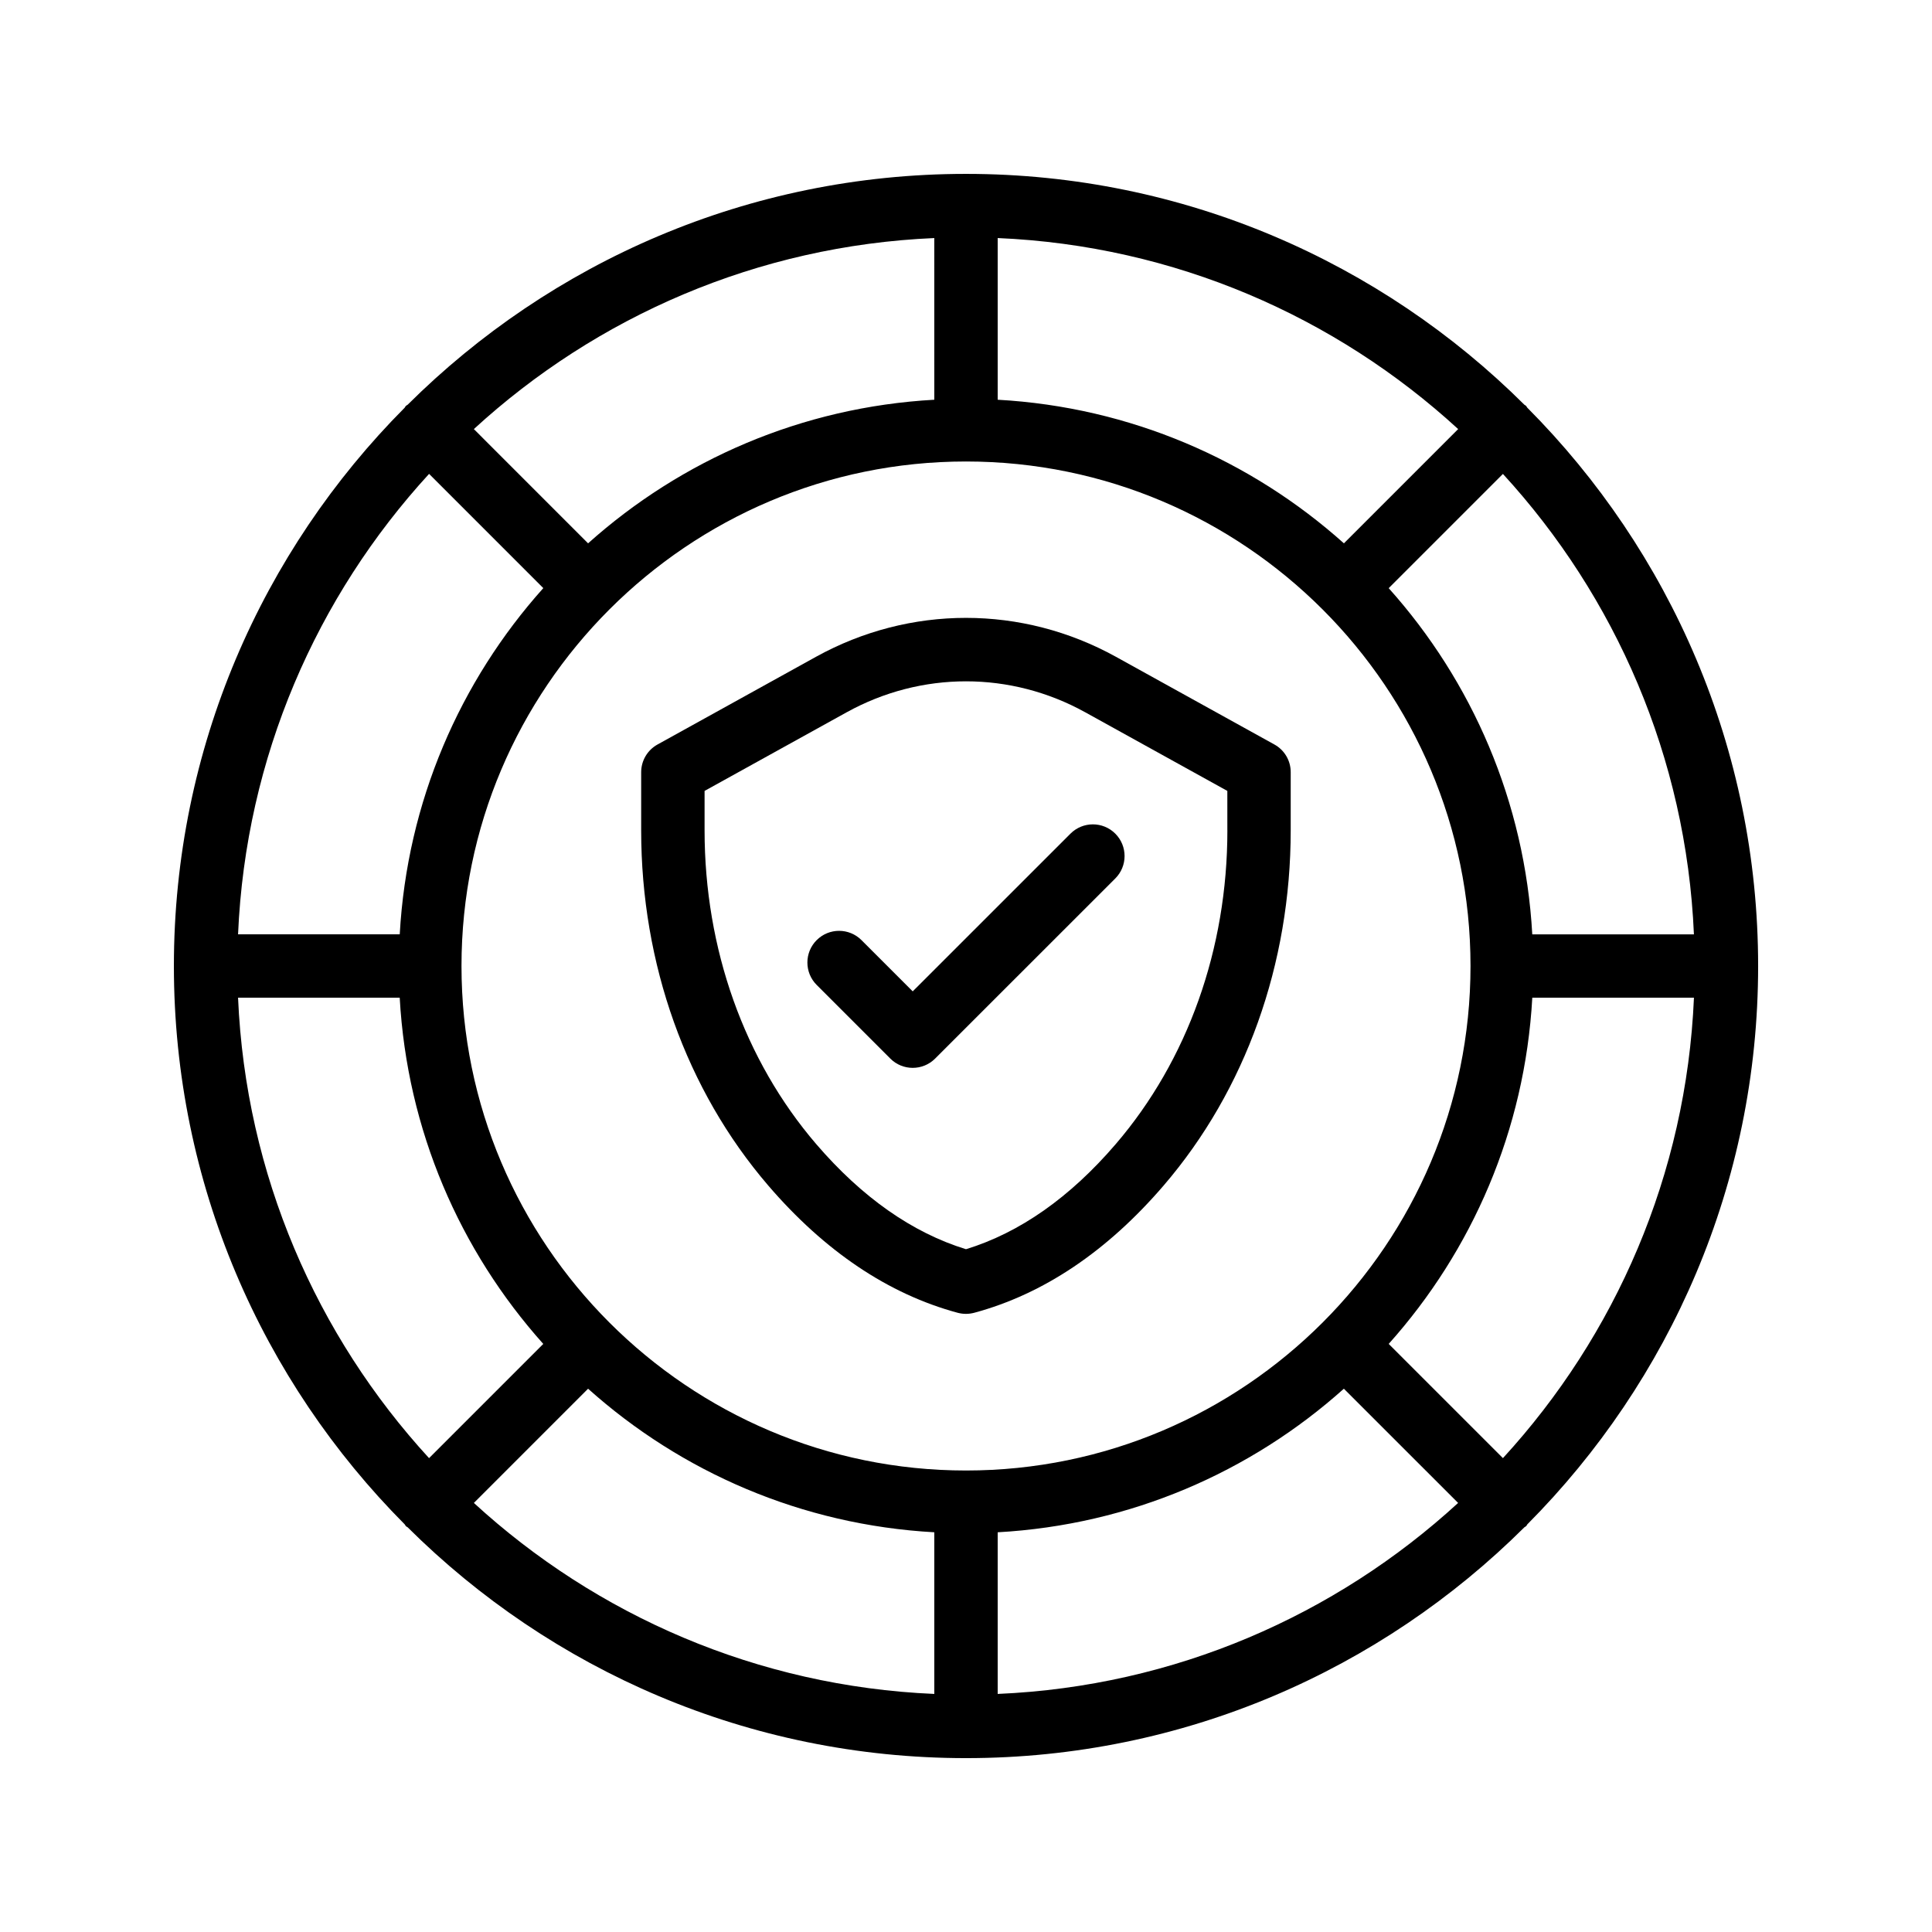
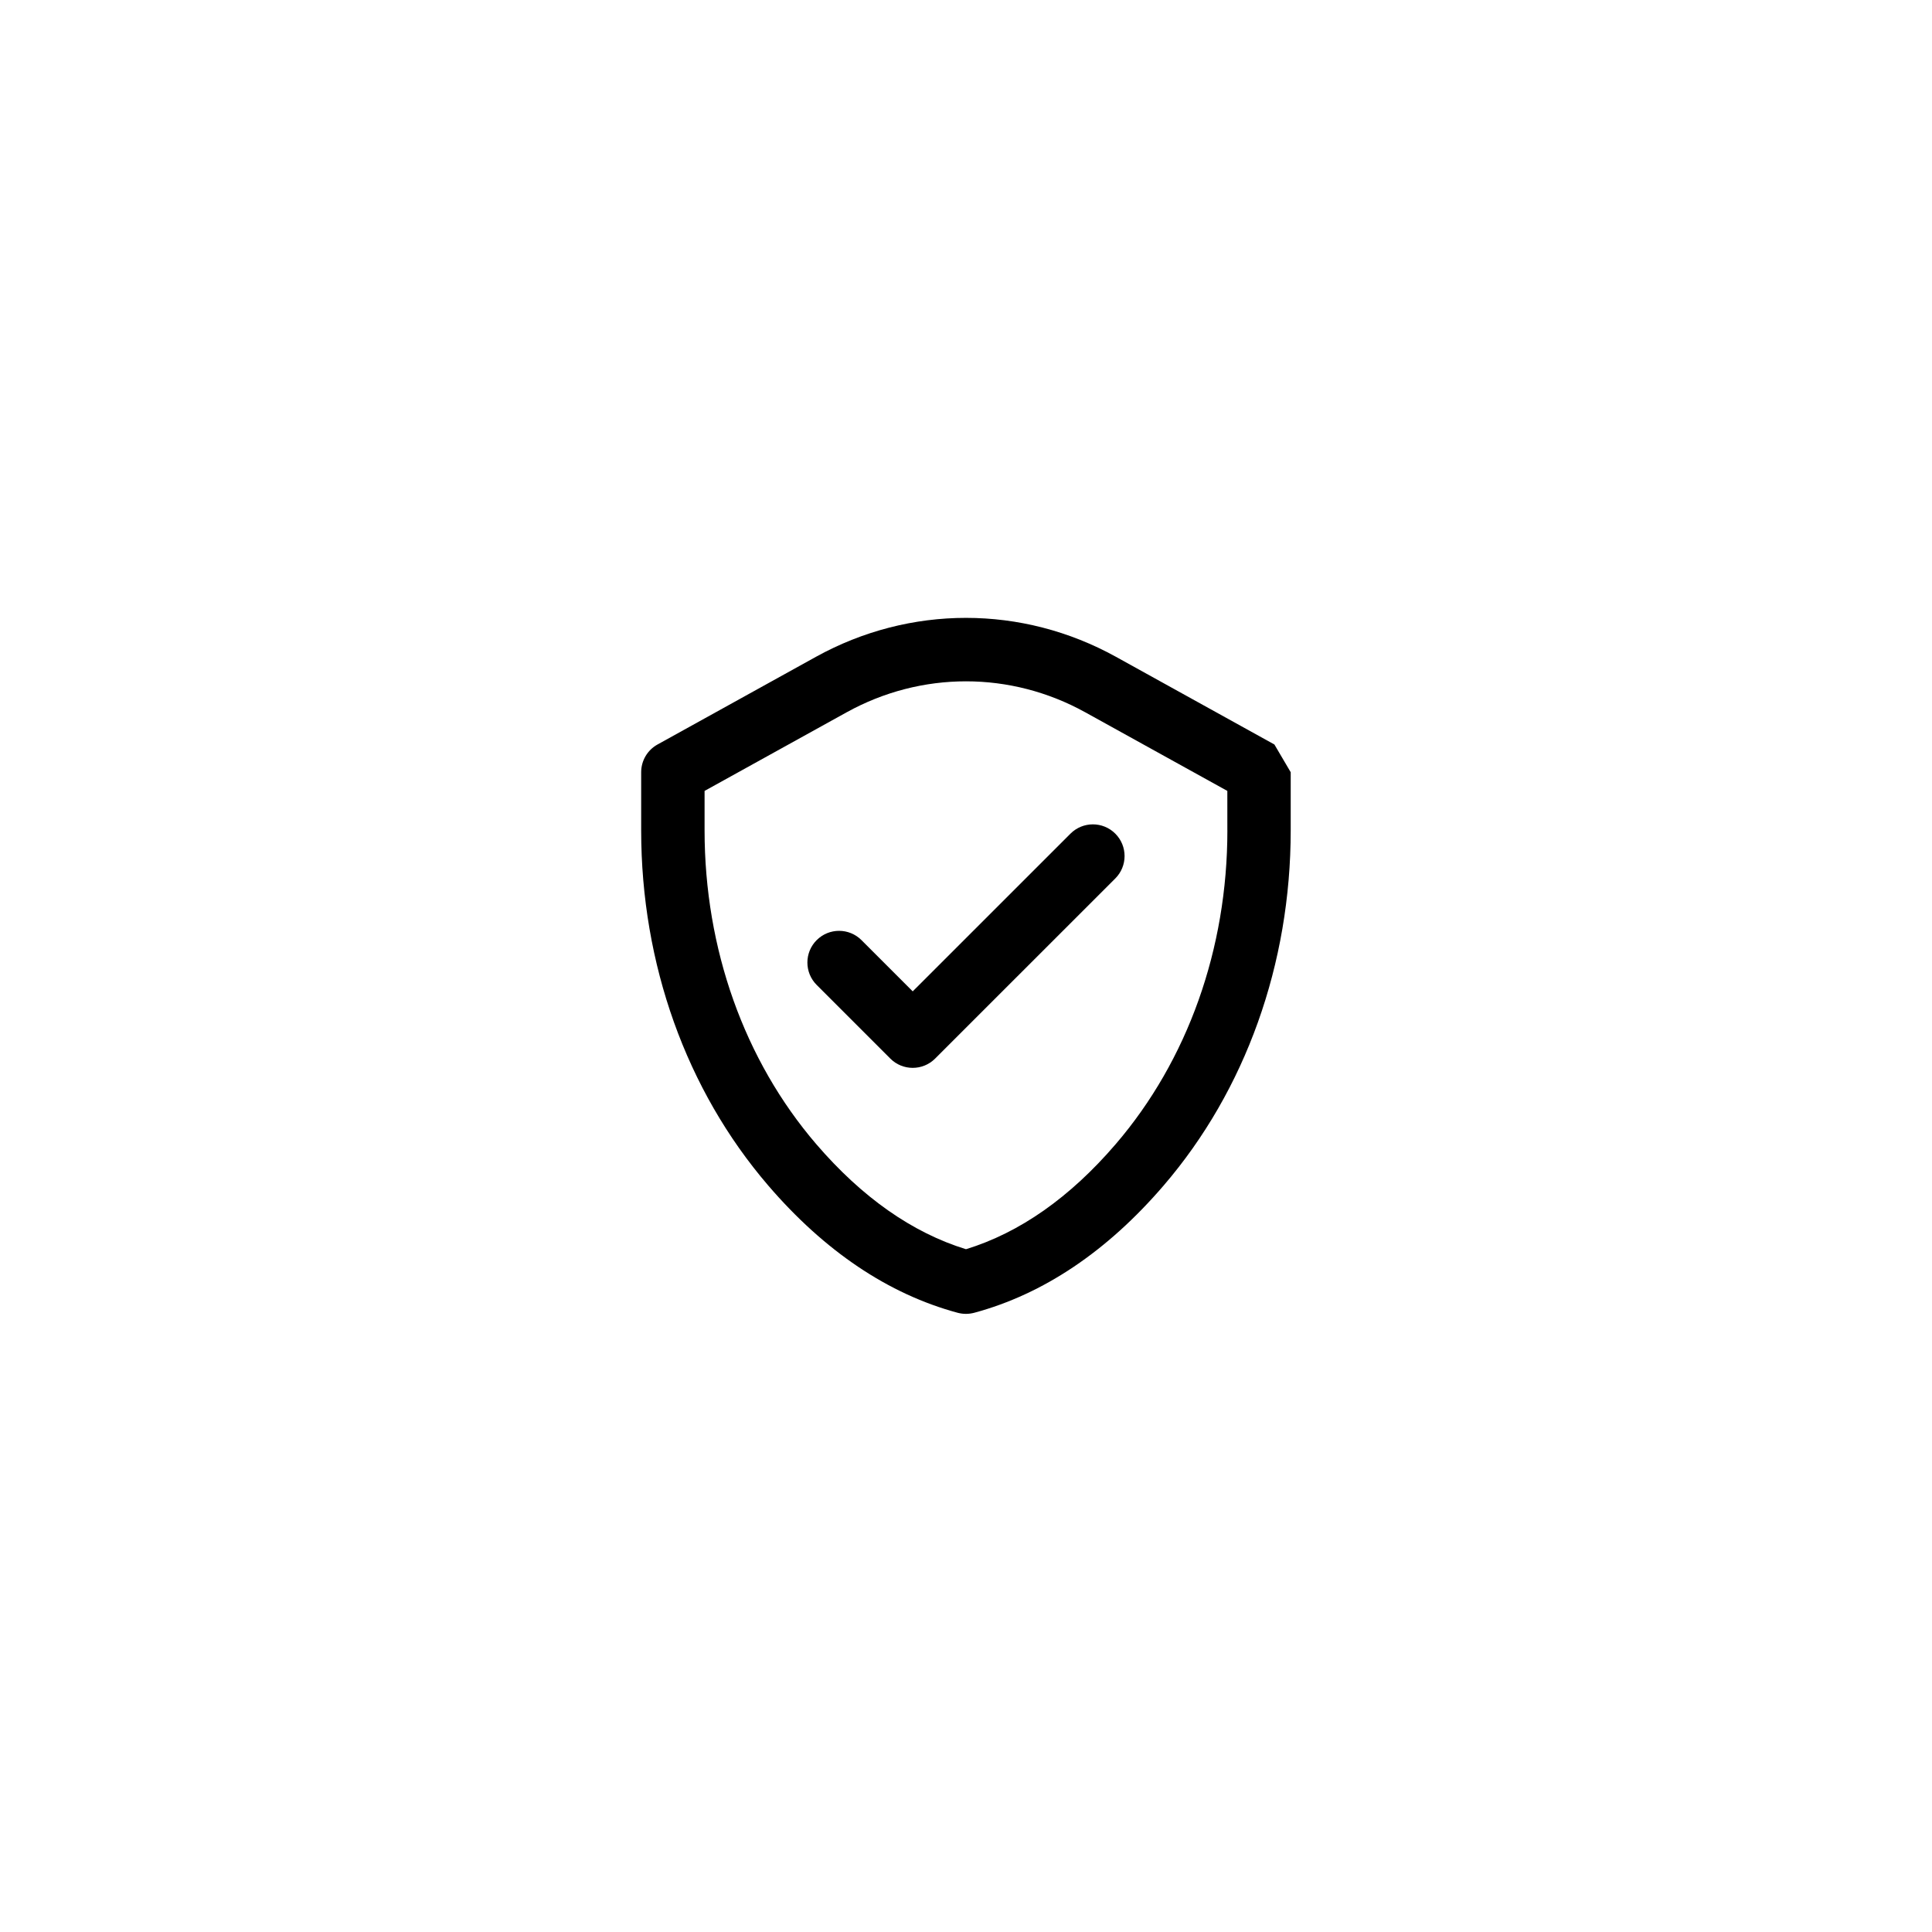
<svg xmlns="http://www.w3.org/2000/svg" fill="#000000" width="800px" height="800px" version="1.1" viewBox="144 144 512 512">
  <g>
-     <path d="m481.73 341.3-41.969-23.227c-24.898-13.77-54.613-13.777-79.543 0l-41.969 23.227c-2.672 1.477-4.332 4.289-4.332 7.348v15.391c0 35.418 11.949 68.828 33.645 94.102 14.988 17.457 31.891 28.816 50.238 33.762 0.715 0.184 1.445 0.285 2.184 0.285s1.469-0.102 2.184-0.285c18.355-4.945 35.25-16.297 50.238-33.762 21.699-25.273 33.645-58.684 33.645-94.102v-15.391c0.012-3.059-1.645-5.871-4.32-7.348zm-12.461 22.738c0 31.395-10.512 60.938-29.59 83.164-12.125 14.133-25.469 23.496-39.684 27.852-14.207-4.367-27.551-13.73-39.684-27.852-19.078-22.227-29.59-51.766-29.59-83.164v-10.438l37.633-20.824c19.809-10.957 43.48-10.957 63.27 0l37.633 20.824 0.004 10.438z" />
+     <path d="m481.73 341.3-41.969-23.227c-24.898-13.77-54.613-13.777-79.543 0l-41.969 23.227c-2.672 1.477-4.332 4.289-4.332 7.348v15.391c0 35.418 11.949 68.828 33.645 94.102 14.988 17.457 31.891 28.816 50.238 33.762 0.715 0.184 1.445 0.285 2.184 0.285s1.469-0.102 2.184-0.285c18.355-4.945 35.25-16.297 50.238-33.762 21.699-25.273 33.645-58.684 33.645-94.102v-15.391zm-12.461 22.738c0 31.395-10.512 60.938-29.59 83.164-12.125 14.133-25.469 23.496-39.684 27.852-14.207-4.367-27.551-13.73-39.684-27.852-19.078-22.227-29.59-51.766-29.59-83.164v-10.438l37.633-20.824c19.809-10.957 43.48-10.957 63.27 0l37.633 20.824 0.004 10.438z" />
    <path d="m385.88 406.72-13.578-13.578c-3.281-3.281-8.59-3.281-11.875 0-3.281 3.281-3.281 8.59 0 11.875l19.516 19.516c1.637 1.637 3.785 2.461 5.938 2.461 2.148 0 4.301-0.824 5.938-2.461l47.746-47.734c3.281-3.281 3.281-8.59 0-11.875-3.281-3.281-8.59-3.281-11.875 0z" />
-     <path d="m548.44 251.57c-0.133-0.133-0.301-0.176-0.445-0.293-37.977-37.793-90.301-61.195-147.99-61.195-57.68 0-109.99 23.395-147.97 61.172-0.145 0.125-0.328 0.176-0.469 0.312-0.145 0.133-0.184 0.328-0.312 0.469-37.777 37.977-61.172 90.289-61.172 147.97s23.395 109.99 61.172 147.97c0.125 0.145 0.176 0.328 0.312 0.469 0.133 0.145 0.328 0.184 0.469 0.312 37.977 37.777 90.289 61.168 147.97 61.168s109.99-23.395 147.97-61.172c0.145-0.125 0.328-0.176 0.469-0.312 0.145-0.133 0.184-0.328 0.312-0.469 37.777-37.977 61.168-90.289 61.168-147.96 0-57.688-23.395-110.01-61.188-147.98-0.125-0.137-0.168-0.312-0.293-0.449zm-6.144 278.85-30.277-30.27c22.082-24.68 36.098-56.594 38.055-91.754h42.84c-2.019 46.93-20.844 89.57-50.617 122.02zm-335.21-122.02h42.84c1.957 35.156 15.973 67.074 38.047 91.754l-30.27 30.27c-29.77-32.453-48.594-75.094-50.617-122.02zm50.625-138.82 30.27 30.277c-22.082 24.668-36.09 56.586-38.047 91.742l-42.848 0.004c2.023-46.93 20.848-89.559 50.625-122.02zm142.29 264.12c-73.723 0-133.7-59.98-133.7-133.7s59.977-133.7 133.7-133.7c73.723 0 133.7 59.977 133.7 133.7 0 73.723-59.977 133.7-133.7 133.7zm100.15-245.71c-24.68-22.082-56.594-36.098-91.754-38.055v-42.848c46.93 2.016 89.57 20.848 122.03 50.625zm-108.55-38.055c-35.164 1.957-67.082 15.973-91.754 38.055l-30.27-30.277c32.453-29.777 75.094-48.602 122.02-50.625zm-91.754 262.09c24.668 22.082 56.586 36.098 91.754 38.047v42.84c-46.93-2.016-89.57-20.84-122.02-50.617zm108.55 38.047c35.156-1.957 67.074-15.961 91.742-38.047l30.277 30.27c-32.461 29.773-75.094 48.602-122.02 50.617zm141.67-158.46c-1.957-35.156-15.961-67.074-38.047-91.742l30.27-30.27c29.773 32.461 48.602 75.094 50.617 122.02l-42.84-0.004z" />
  </g>
</svg>